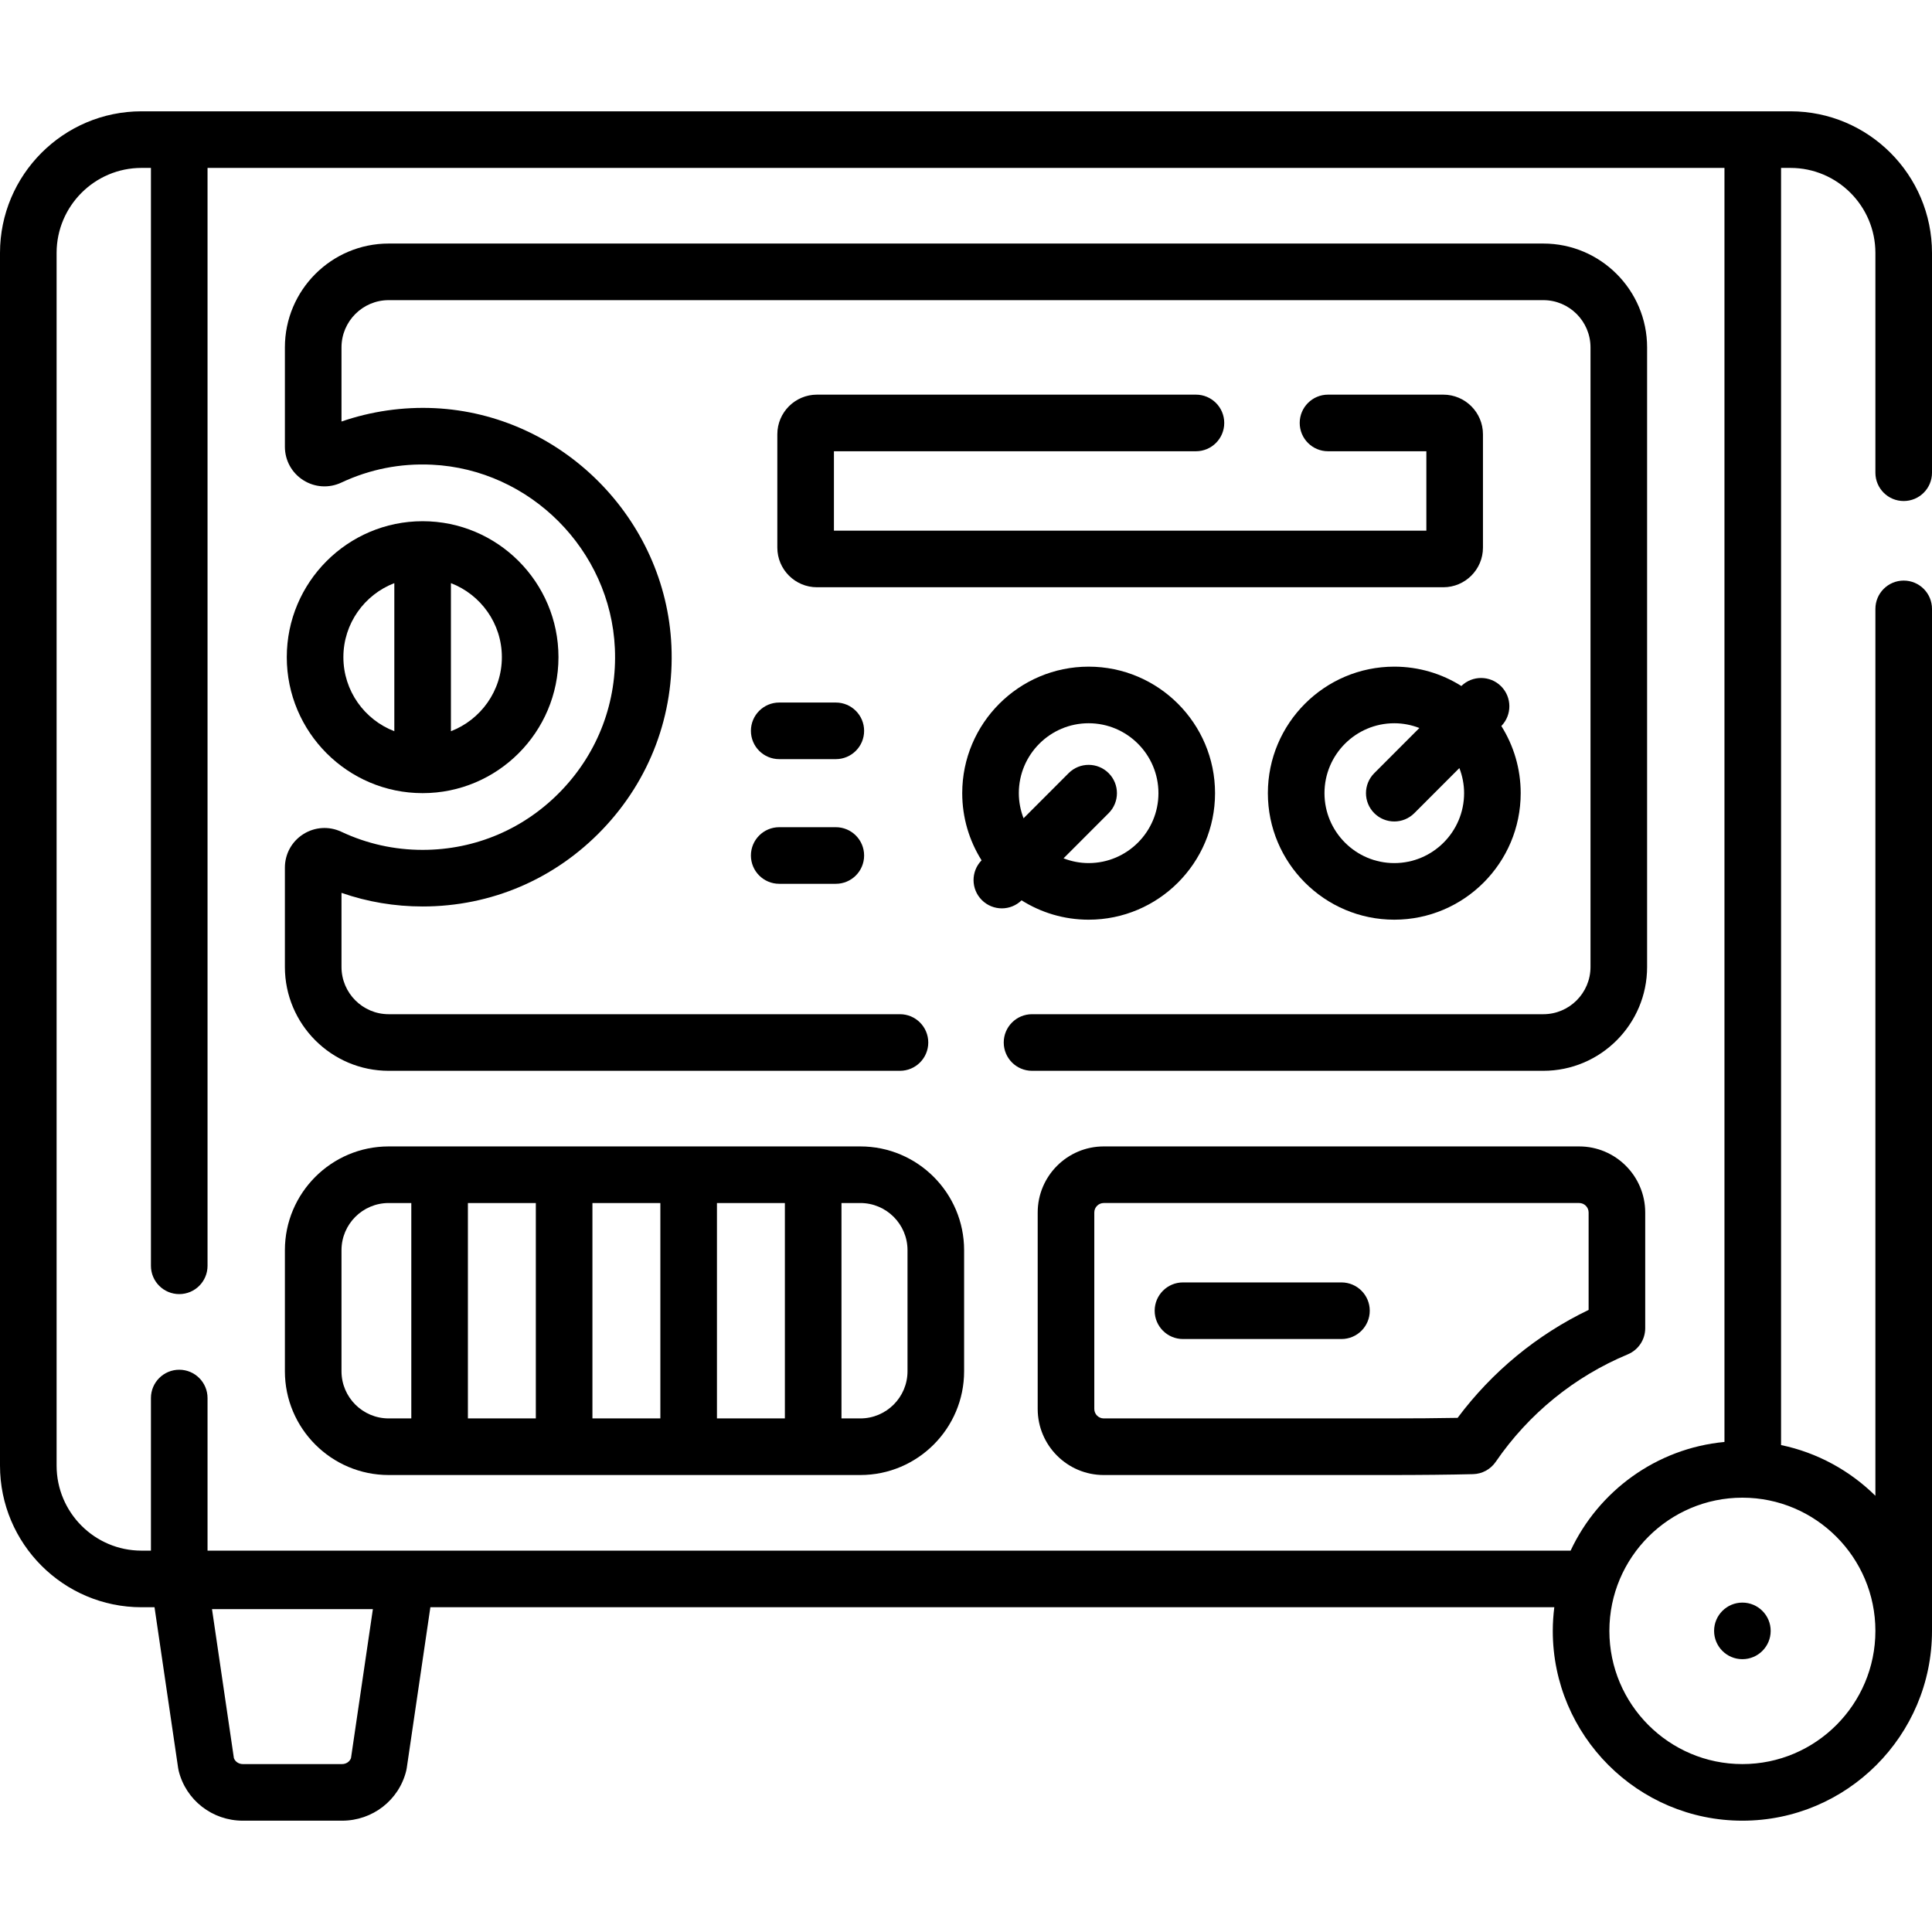
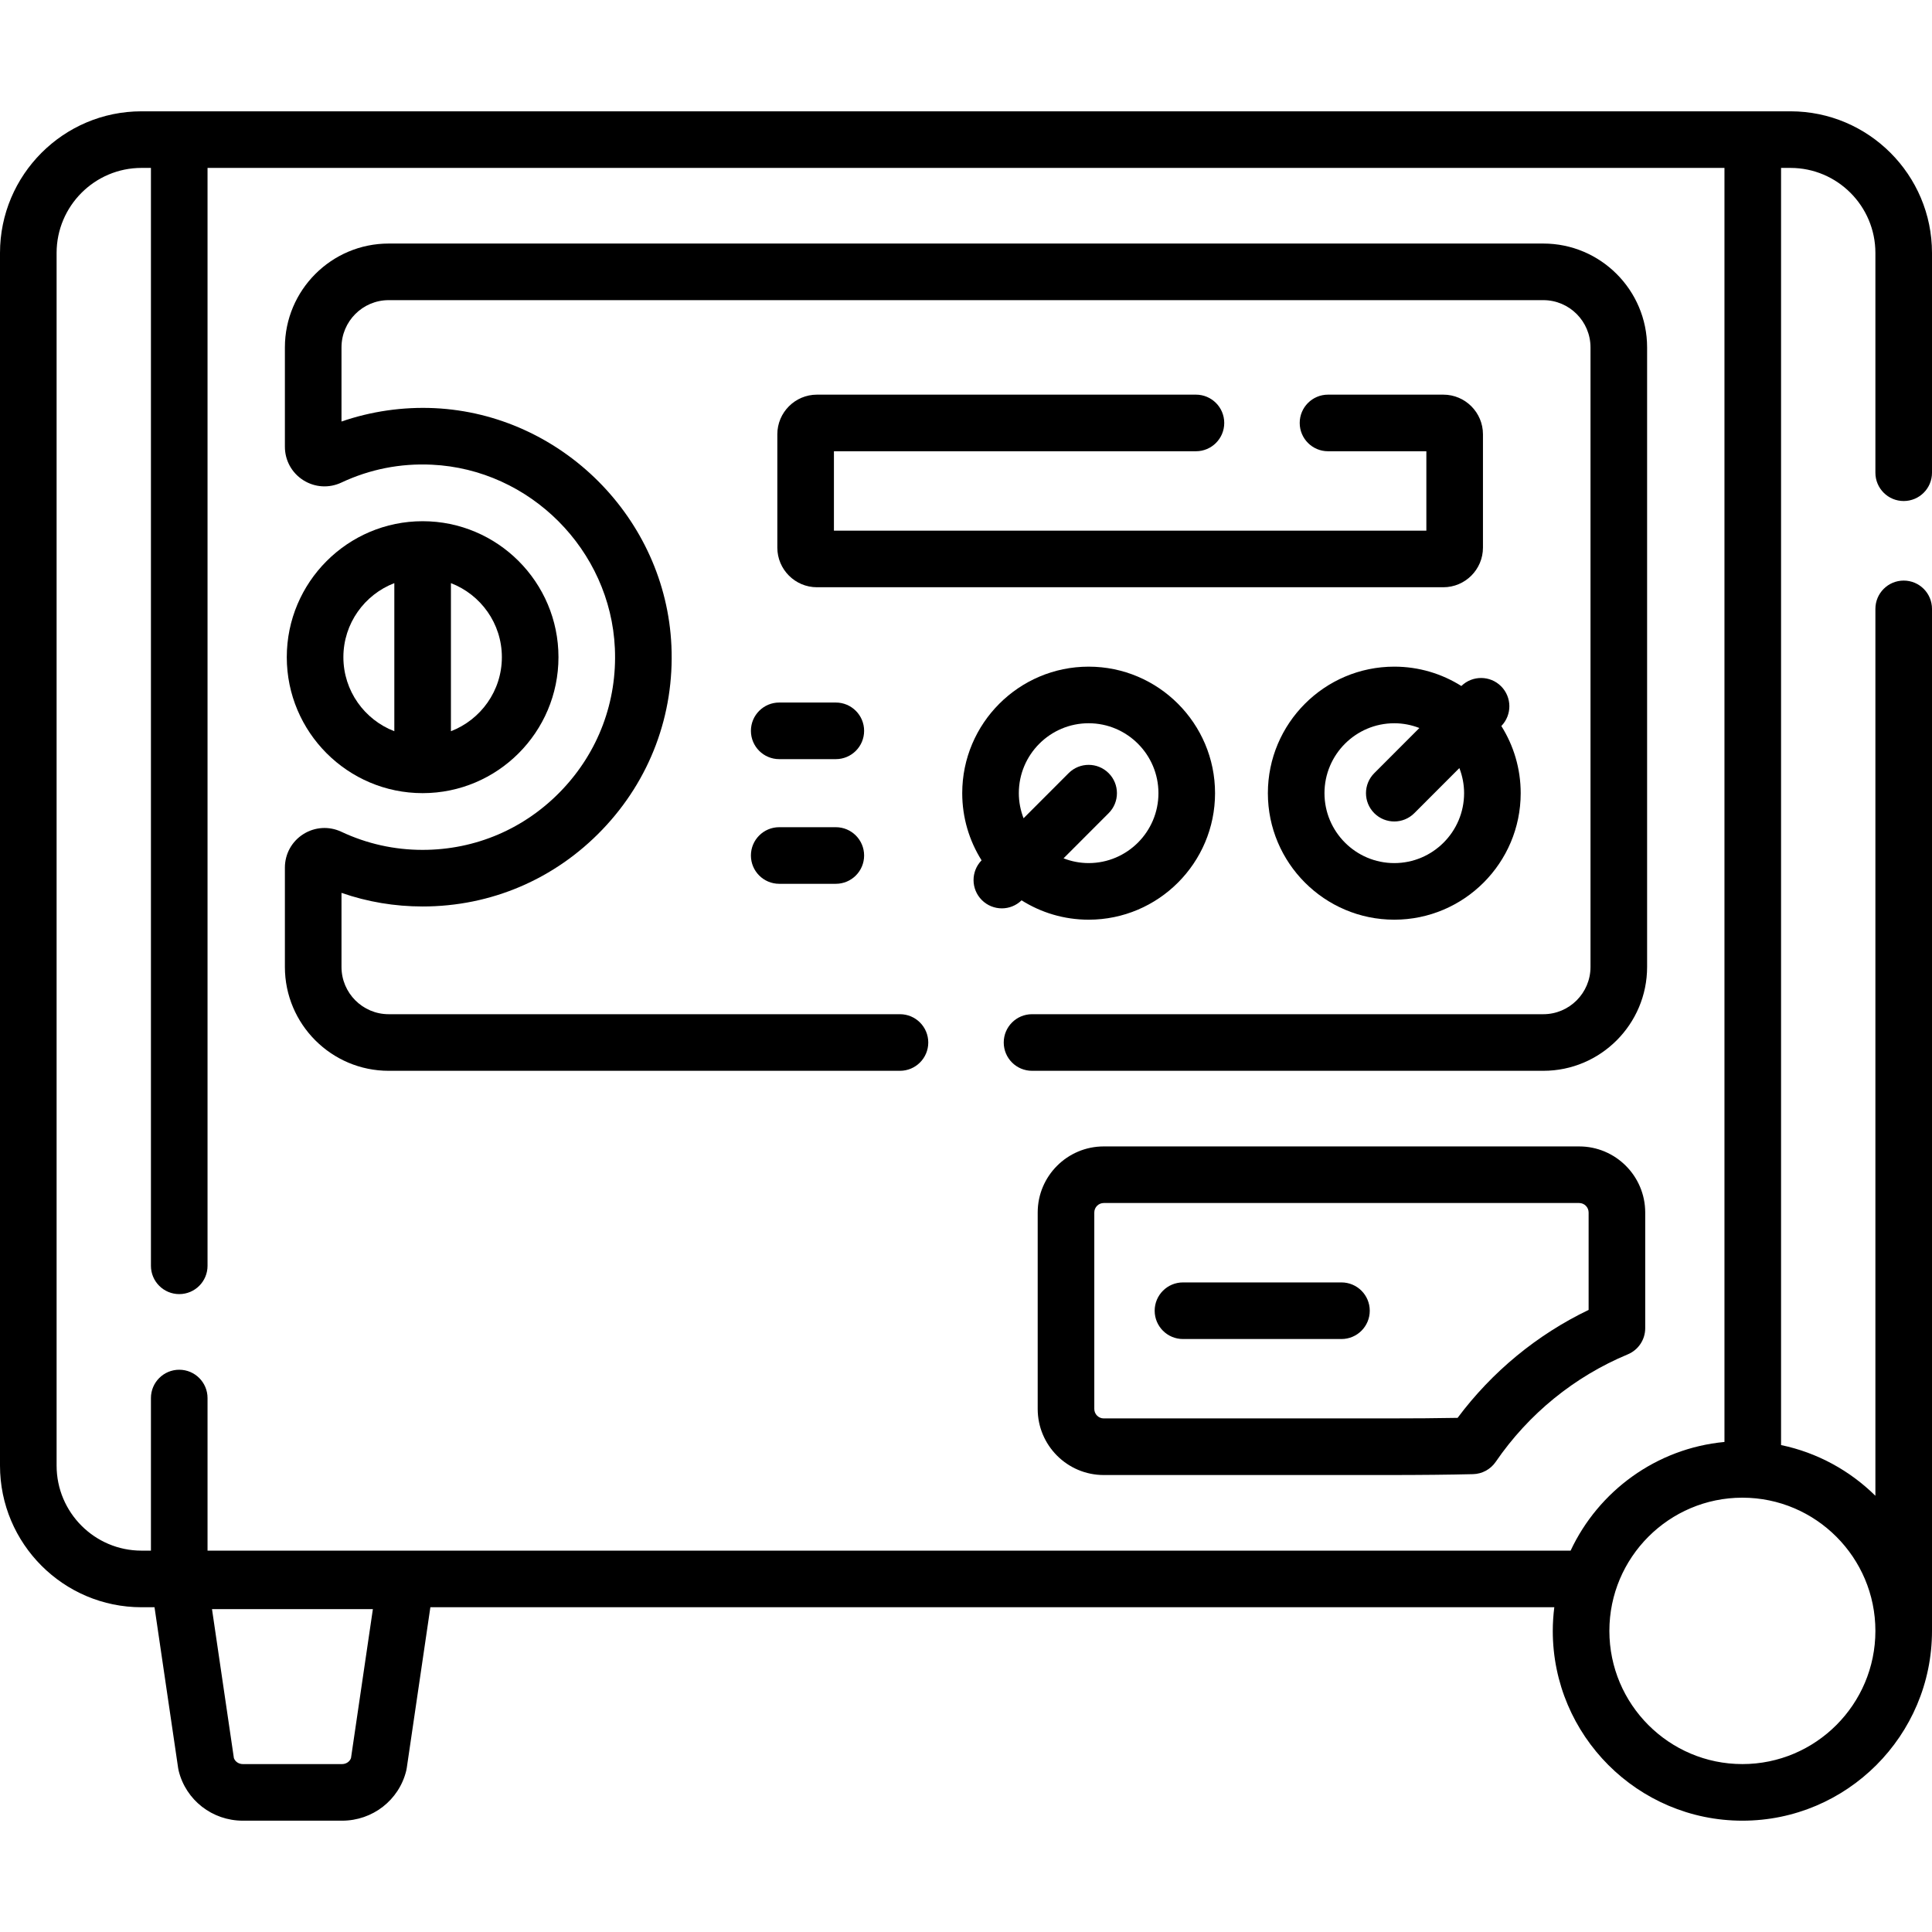
<svg xmlns="http://www.w3.org/2000/svg" id="Capa_1" enable-background="new 0 0 512 512" height="512" viewBox="0 0 512 512" width="512">
  <g>
    <path d="m504.5 132.777c4.143 0 7.5-3.357 7.5-7.5v-58.243c0-20.696-16.822-37.534-37.5-37.534h-437c-20.678 0-37.5 16.838-37.5 37.534v321.367c0 20.696 16.822 37.534 37.5 37.534h3.448l6.265 42.641c.035.238.082.476.139.709 1.922 7.78 8.913 13.215 16.999 13.215h26.299c8.086 0 15.076-5.435 16.999-13.215.058-.233.104-.471.139-.709l6.265-42.641h297.852c-.256 2.055-.404 4.143-.404 6.266 0 27.735 22.542 50.299 50.25 50.299s50.249-22.563 50.249-50.299c.001-3.994-.001-267.096 0-270.841 0-4.143-3.357-7.5-7.5-7.5s-7.5 3.357-7.5 7.5v235.037c-6.754-6.664-15.375-11.435-25-13.44v-338.457h2.5c12.406 0 22.5 10.108 22.5 22.534v58.243c0 4.143 3.357 7.5 7.5 7.5zm-411.482 333.136c-.341.945-1.282 1.587-2.368 1.587h-26.299c-1.086 0-2.027-.642-2.368-1.587l-5.8-39.478h42.635zm403.982-33.712c0 19.464-15.813 35.299-35.25 35.299s-35.25-15.835-35.25-35.299 15.813-35.299 35.25-35.299 35.25 15.835 35.25 35.299zm-40-50.067c-18.077 1.705-33.392 13.034-40.773 28.802h-361.227v-40.441c0-4.143-3.358-7.5-7.5-7.5s-7.5 3.357-7.5 7.5v40.441h-2.5c-12.407 0-22.5-10.108-22.5-22.534v-321.368c0-12.425 10.093-22.534 22.5-22.534h2.5v290.954c0 4.143 3.358 7.5 7.5 7.5s7.5-3.357 7.5-7.5v-290.954h402z" />
    <path d="m103 283.774h135.501c4.142 0 7.5-3.357 7.5-7.5s-3.358-7.5-7.5-7.5h-135.501c-6.893 0-12.5-5.618-12.5-12.523v-19.633c6.894 2.396 14.099 3.606 21.5 3.606 18.153 0 35.082-7.249 47.668-20.412 12.595-13.172 19.081-30.458 18.265-48.674-1.512-33.725-29.089-61.386-62.783-62.975-8.366-.386-16.77.824-24.65 3.544v-19.644c0-6.905 5.607-12.522 12.5-12.522h306c6.893 0 12.5 5.617 12.5 12.522v164.187c0 6.905-5.607 12.523-12.5 12.523h-135.499c-4.143 0-7.5 3.357-7.5 7.5s3.357 7.5 7.5 7.5h135.499c15.163 0 27.5-12.347 27.5-27.523v-164.187c0-15.176-12.337-27.522-27.5-27.522h-306c-15.164 0-27.5 12.347-27.5 27.522v26.326c0 3.613 1.82 6.926 4.868 8.861 3.049 1.936 6.823 2.174 10.094.638 7.541-3.541 15.61-5.138 23.982-4.741 26.03 1.228 47.335 22.603 48.503 48.663.631 14.086-4.383 27.452-14.121 37.636-9.729 10.175-22.808 15.778-36.827 15.778-7.508 0-14.753-1.613-21.532-4.795-3.275-1.539-7.051-1.3-10.103.637-3.047 1.936-4.866 5.248-4.866 8.86v26.324c.002 15.177 12.338 27.524 27.502 27.524z" />
    <path d="m112 210.19c19.851 0 36-16.164 36-36.033 0-19.868-16.149-36.032-36-36.032s-36 16.164-36 36.032c0 19.869 16.149 36.033 36 36.033zm21-36.034c0 8.949-5.619 16.589-13.5 19.623v-39.244c7.881 3.033 13.5 10.673 13.5 19.621zm-28.5-19.621v39.244c-7.881-3.033-13.5-10.674-13.5-19.623s5.619-16.588 13.5-19.621z" />
    <path d="m397.801 181.865c-2.905-2.899-7.592-2.919-10.526-.068-5.156-3.244-11.248-5.129-17.775-5.129-18.472 0-33.5 15.041-33.5 33.529s15.028 33.53 33.5 33.53 33.5-15.042 33.5-33.53c0-6.535-1.885-12.635-5.128-17.797 2.857-2.935 2.835-7.63-.071-10.535zm-28.301 46.863c-10.201 0-18.5-8.313-18.5-18.53s8.299-18.529 18.5-18.529c2.346 0 4.583.457 6.65 1.259l-11.957 11.97c-2.927 2.931-2.924 7.68.006 10.607 1.465 1.462 3.383 2.193 5.301 2.193 1.921 0 3.842-.733 5.307-2.199l11.94-11.953c.798 2.068 1.254 4.306 1.254 6.652-.001 10.217-8.3 18.53-18.501 18.53z" />
    <path d="m288.5 243.728c18.472 0 33.5-15.042 33.5-33.53s-15.028-33.529-33.5-33.529-33.5 15.04-33.5 33.528c0 6.536 1.885 12.636 5.129 17.798-2.859 2.935-2.837 7.63.071 10.535 1.464 1.462 3.382 2.193 5.3 2.193 1.886 0 3.77-.711 5.224-2.126 5.156 3.246 11.249 5.131 17.776 5.131zm0-52.06c10.201 0 18.5 8.313 18.5 18.529 0 10.218-8.299 18.53-18.5 18.53-2.346 0-4.584-.458-6.651-1.259l11.958-11.971c2.927-2.93 2.924-7.679-.007-10.606-2.931-2.926-7.68-2.925-10.606.007l-11.939 11.953c-.798-2.068-1.254-4.306-1.254-6.653-.001-10.217 8.298-18.53 18.499-18.53z" />
    <path d="m393 145.123v-30.034c0-5.791-4.71-10.503-10.5-10.503h-30.563c-4.143 0-7.5 3.357-7.5 7.5s3.357 7.5 7.5 7.5h26.063v21.041h-157v-21.041h95.937c4.143 0 7.5-3.357 7.5-7.5s-3.357-7.5-7.5-7.5h-100.437c-5.79 0-10.5 4.712-10.5 10.503v30.034c0 5.792 4.71 10.504 10.5 10.504h166c5.79 0 10.5-4.712 10.5-10.504z" />
-     <path d="m103 390.896h125c15.164 0 27.5-12.337 27.5-27.5v-32.082c0-15.163-12.336-27.5-27.5-27.5h-125c-15.164 0-27.5 12.337-27.5 27.5v32.082c0 15.163 12.336 27.5 27.5 27.5zm72-15h-18v-57.082h18zm15-57.082h18v57.082h-18zm-48 57.082h-18v-57.082h18zm98.5-44.582v32.082c0 6.893-5.607 12.5-12.5 12.5h-5v-57.082h5c6.893 0 12.5 5.607 12.5 12.5zm-150 0c0-6.893 5.607-12.5 12.5-12.5h6v57.082h-6c-6.893 0-12.5-5.607-12.5-12.5z" />
    <path d="m221.5 219.217h-15c-4.142 0-7.5 3.357-7.5 7.5s3.358 7.5 7.5 7.5h15c4.142 0 7.5-3.357 7.5-7.5s-3.358-7.5-7.5-7.5z" />
    <path d="m221.5 186.179h-15c-4.142 0-7.5 3.357-7.5 7.5s3.358 7.5 7.5 7.5h15c4.142 0 7.5-3.357 7.5-7.5s-3.358-7.5-7.5-7.5z" />
    <path d="m418.5 303.814h-126c-9.649 0-17.5 7.855-17.5 17.511v52.06c0 9.656 7.851 17.512 17.5 17.512h75.28c8.698 0 16.3-.078 22.593-.232 2.407-.06 4.64-1.271 6.002-3.256 8.729-12.73 20.837-22.584 35.012-28.496 2.794-1.165 4.613-3.896 4.613-6.922v-30.665c0-9.657-7.851-17.512-17.5-17.512zm2.5 43.323c-13.7 6.593-25.577 16.376-34.721 28.61-5.379.099-11.582.148-18.499.148h-75.28c-1.379 0-2.5-1.127-2.5-2.512v-52.06c0-1.385 1.121-2.511 2.5-2.511h126c1.379 0 2.5 1.126 2.5 2.511z" />
    <path d="m355.5 339.855h-42c-4.143 0-7.5 3.357-7.5 7.5s3.357 7.5 7.5 7.5h42c4.143 0 7.5-3.357 7.5-7.5s-3.357-7.5-7.5-7.5z" />
-     <circle cx="461.75" cy="432.203" r="7.497" />
  </g>
</svg>